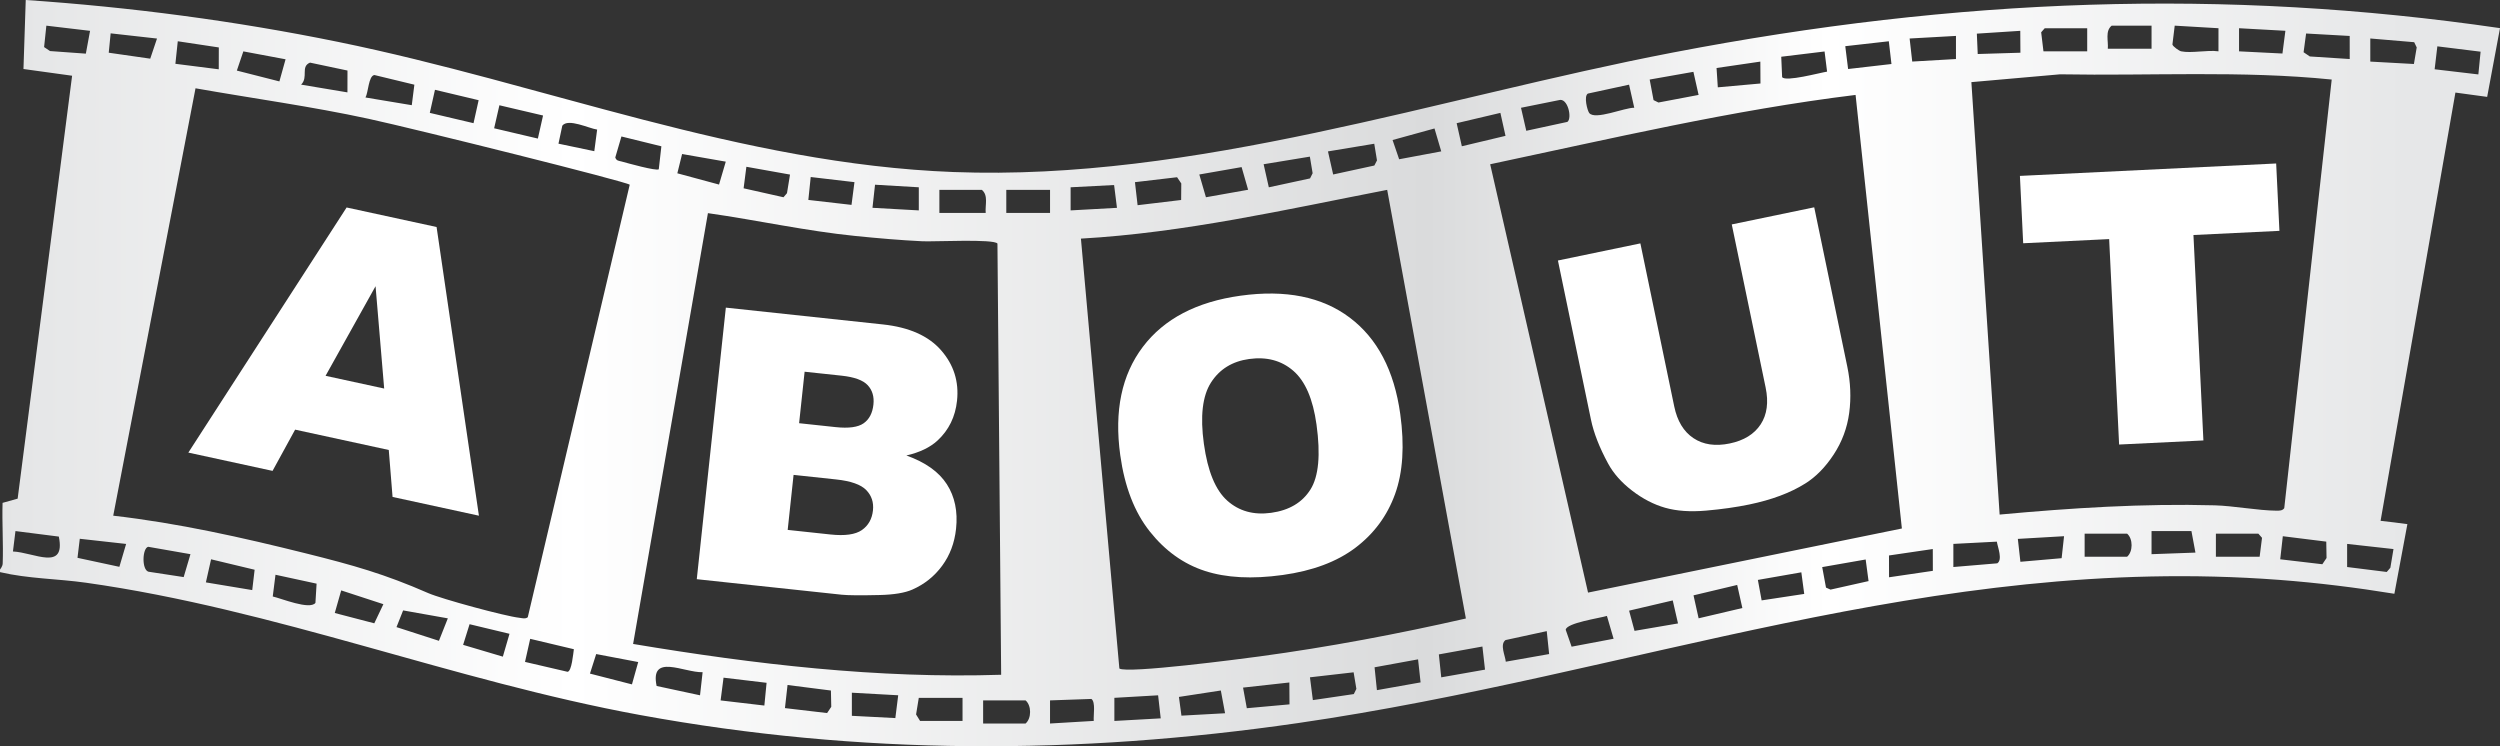
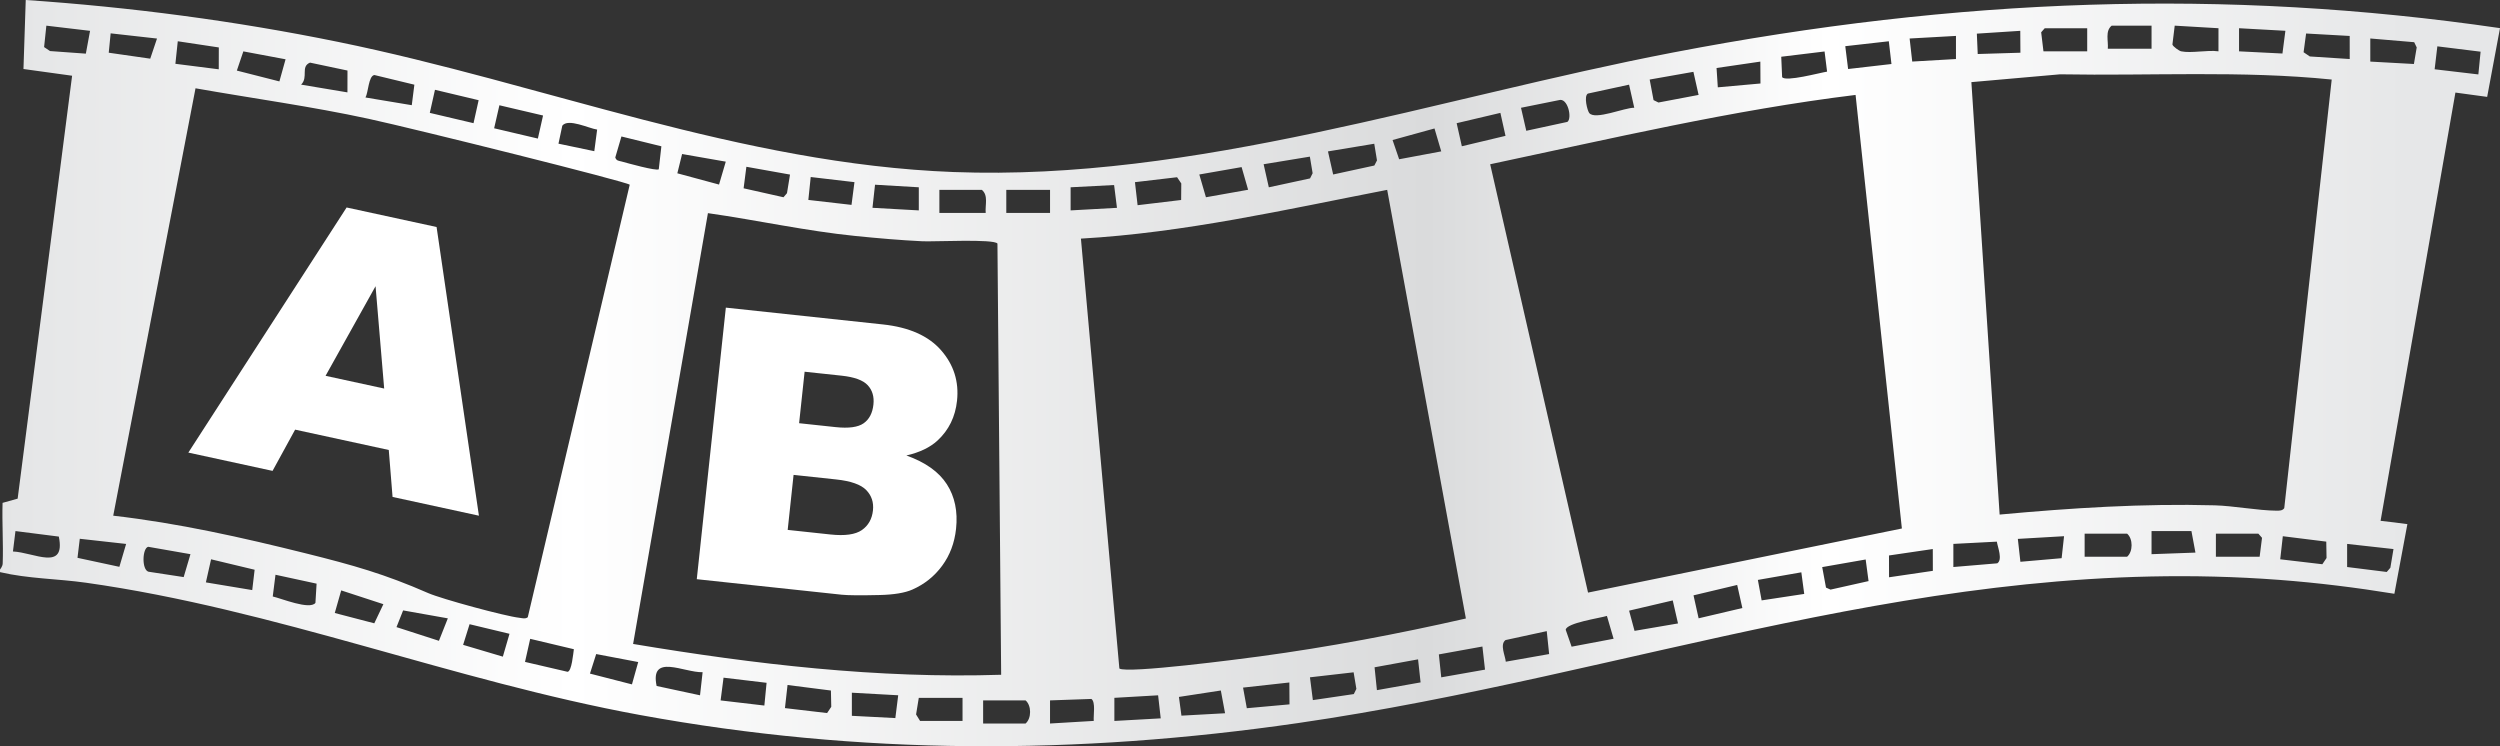
<svg xmlns="http://www.w3.org/2000/svg" id="Layer_1" data-name="Layer 1" viewBox="0 0 425.897 127.131">
  <rect x="0" y="0" width="425.897" height="127.131" fill="#333333" stroke="none" />
  <defs>
    <style> .cls-1 { fill: url(#linear-gradient); } .cls-2 { fill: #fff; } </style>
    <linearGradient id="linear-gradient" x1="0" y1="63.565" x2="425.897" y2="63.565" gradientUnits="userSpaceOnUse">
      <stop offset="0" stop-color="#e4e5e6" />
      <stop offset=".229" stop-color="#fff" />
      <stop offset=".571" stop-color="#dadbdc" />
      <stop offset=".731" stop-color="#fff" />
      <stop offset=".963" stop-color="#e6e7e8" />
    </linearGradient>
  </defs>
  <path class="cls-2" d="M66.228,76.657l-15.951-3.464-3.845,7.025-14.346-3.115,26.963-41.758,15.326,3.328,7.212,49.179-14.712-3.195-.645-8h-.002ZM65.448,66.192l-1.468-17.434-8.517,15.266,9.985,2.168Z" />
-   <path class="cls-2" d="M344.112,29.966l43.653-2.115.555,11.476-14.646.709,1.695,34.998-14.361.696-1.695-34.998-14.646.709-.556-11.476h0Z" />
  <path class="cls-1" d="M410.119,89.287c-1.519-.203-3.04-.394-4.566-.56l12.748-72.958c1.804.232,3.607.482,5.409.736l2.187-11.713c-46.967-6.856-92.505-5.144-140.922,4.16-40.143,7.714-81.279,21.928-122.554,20.355-36.311-1.384-69.754-15.014-104.894-22.184C40.03,3.553,22.21,1.206,4.385,0l-.387,11.756,8.287,1.145L3.007,84.948l-2.569.718c-.106,3.423.142,6.884.022,10.31-.02.583-.457.997-.459,1.055-.004.146.004.291,0,.437,4.799,1.126,9.785,1.118,14.633,1.802,32.426,4.574,62.457,16.683,94.447,22.546,37.442,6.861,74.415,6.82,112.039,1.366,57.082-8.275,107.907-28.859,167.114-24.399,6.661.502,13.207,1.321,19.669,2.371l2.216-11.868h0ZM2.204,93.951l.429-3.479,7.388.94c1.215,5.98-4.259,2.686-7.818,2.539h0ZM415.224,7.894l7.367.911-.381,3.874-7.448-.878.462-3.908h0ZM403.801,6.556l7.479.632.427.894-.475,2.82-7.432-.409v-3.938h.001ZM392.864,5.708l7.427.417.005,3.932-6.797-.439-1.063-.718.427-3.192h0ZM389.337,5.245l-.503,3.873-7.394-.372v-3.938s7.897.437,7.897.437ZM370.481,4.37l7.456.438-.002,3.936c-1.876-.264-4.624.363-6.357,0-.326-.068-1.385-.796-1.487-1.16l.391-3.214h0ZM359.74,4.373h6.796v3.934h-7.453c.123-1.318-.489-3.003.658-3.934h0ZM348.34,4.81h7.234v3.934h-7.453l-.39-3.244s.609-.69.609-.69ZM344.171,5.251l.025,3.73-7.274.22-.15-3.47,7.399-.48ZM333.216,6.119v3.938l-7.451.43-.444-3.927s7.895-.441,7.895-.441ZM321.776,7.029l.451,3.876-7.385.851-.484-3.889,7.418-.838h0ZM310.831,8.769l.429,3.434c-1.207.185-7.107,1.793-7.66.932l-.15-3.47,7.381-.896ZM299.89,10.493l.022,3.731-7.268.652-.215-3.29,7.461-1.093ZM288.487,12.237l.884,3.933-6.84,1.295-.835-.412-.659-3.502,7.45-1.315h0ZM270.504,15.944l7.022-1.521.885,3.934c-1.599-.05-6.721,2.173-7.682.882-.313-.42-.946-2.846-.225-3.295ZM265.539,17.068c1.548-.533,2.331,3.098,1.478,3.698l-7.002,1.516-.899-3.921,6.423-1.294h0ZM255.605,19.23l.871,3.915-7.439,1.772-.883-3.931,7.45-1.756h.001ZM244.379,21.886l1.149,3.903-7.172,1.343-1.12-3.277,7.142-1.968h0ZM234.116,24.488l.466,2.838-.449.873-7.017,1.526-.885-3.931,7.884-1.306h0ZM223.147,26.685l.472,2.826-.44.882-7.024,1.518-.885-3.932,7.876-1.294h0ZM211.518,28.466l1.11,3.862-7.186,1.277-1.131-3.879,7.208-1.26h-.001ZM200.524,30.192l.718,1.06-.024,2.818-7.418.888-.452-3.925,7.175-.841h0ZM189.797,31.52l.488,3.886-7.896.438v-3.938l7.408-.386h0ZM171.431,32.345h7.453v3.934h-7.453v-3.934ZM160.031,32.345h7.234c1.146.931.535,2.615.658,3.934h-7.892v-3.934ZM149.069,31.468l7.457.437v3.938l-7.893-.442.436-3.933ZM138.111,30.157l7.454.874-.503,3.873-7.355-.844.404-3.902h0ZM127.152,28.411l7.434,1.329-.516,3.169-.594.695-6.796-1.525.472-3.668ZM116.201,26.238l7.442,1.3-1.149,3.903-7.103-1.919.811-3.284h0ZM105.866,23.249l6.806,1.674-.443,3.913c-.361.346-5.392-1.061-6.323-1.32-.485-.135-.892-.095-1.087-.693l1.047-3.573h0ZM95.791,21.412c.996-1.309,4.555.476,5.937.662l-.484,3.683-6.104-1.281.652-3.064h0ZM85.076,17.932l7.438,1.746-.884,3.928-7.45-1.753s.896-3.921.896-3.921ZM74.101,15.297l7.439,1.772-.871,3.915-7.449-1.755.882-3.932h-.001ZM63.78,12.78l6.812,1.647-.442,3.493-7.89-1.314c.492-.825.505-3.686,1.52-3.826ZM52.814,10.668l6.383,1.349-.007,3.721-7.891-1.319c1.283-1.286-.146-3.064,1.515-3.752h0ZM41.457,8.753l7.192,1.347-1.052,3.77-7.248-1.845,1.108-3.272ZM30.286,7.029l6.991,1.053-.01,3.724-7.387-.937.406-3.839h0ZM18.852,5.681l7.896.886-1.154,3.428-7.07-1.015.327-3.3h0ZM8.52,8.697l-1.007-.677.384-3.649,7.445.882-.717,3.886-6.104-.441h-.001ZM20.336,96.563l-7.134-1.532.39-3.247,7.893.879-1.149,3.9ZM31.291,98.312l-6.007-.917c-1.171-.358-1.04-4.005-.039-4.245l7.202,1.26s-1.156,3.902-1.156,3.902ZM42.97,100.526l-7.896-1.312.885-3.933,7.419,1.779-.408,3.467h0ZM53.735,102.713c-.983,1.232-5.814-.771-7.271-1.096l.468-3.703,7.002,1.516-.198,3.283h0ZM63.764,106.187l-6.733-1.756,1.097-3.851,7.185,2.348s-1.549,3.259-1.549,3.259ZM74.775,109.168l-7.229-2.334,1.13-2.847,7.616,1.354-1.517,3.827ZM85.665,111.866l-6.769-2.01,1.099-3.517,6.804,1.633-1.134,3.893h0ZM88.469,105.244c-2.408-.258-13.259-3.215-15.512-4.201-7.441-3.257-12.766-4.757-20.861-6.774-10.797-2.691-21.731-5.151-32.806-6.417L33.308,15.041c9.818,1.737,19.749,3.085,29.502,5.201,8.037,1.744,44.022,10.722,44.469,11.227l-17.369,73.686c-.454.334-.954.141-1.442.089h0ZM96.691,114.447l-7.25-1.685.882-3.932,7.441,1.769c-.112.702-.362,3.777-1.073,3.848ZM107.659,116.591l-7.155-1.838,1.062-3.329,7.159,1.36-1.066,3.808h0ZM119.255,118.45l-7.393-1.588c-1.182-5.631,4.68-2.25,7.835-2.347l-.442,3.936h0ZM130.215,120.197l-7.453-.875.5-3.874,7.333.873-.379,3.876h-.001ZM140.904,121.475l-7.182-.843.442-3.936,7.39.94.059,2.777-.709,1.061h0ZM152.53,122.331l-7.408-.385v-3.938l7.896.438-.488,3.885h0ZM163.977,122.818h-7.234l-.681-1.103.461-2.831h7.453v3.934h0ZM107.855,109.704l12.747-73.393c8.395,1.193,16.726,3.047,25.184,3.897,3.725.374,7.647.718,11.377.896,1.965.094,12.182-.436,12.761.391l.632,73.457c-21.073.68-42-1.793-62.701-5.249h0ZM174.719,123.255h-7.234v-3.934h7.234c1.021.873,1.021,3.06,0,3.934ZM186.332,122.813l-7.451.444v-3.938l7.047-.248c.757.537.317,2.812.403,3.741h.001ZM189.843,122.82v-3.938l7.451-.43.445,3.927-7.896.441h0ZM201.268,121.918l-.428-3.19,7.139-1.095.721,3.876-7.432.409h0ZM212.406,120.652l-.641-3.513,7.888-.872.024,3.727-7.271.657h0ZM214.554,111.829c-3.156.427-22.552,2.964-23.86,2.057l-6.549-73.235c17.657-1.007,34.894-4.951,52.174-8.309l13.407,73.024c-11.598,2.642-23.367,4.866-35.171,6.463h0ZM230.633,118.243l-6.976,1.026-.493-3.883,7.436-.852.472,2.826-.44.882h0ZM234.569,117.573l-.399-3.894,7.409-1.352.431,3.926-7.441,1.321h0ZM245.529,115.39l-.408-3.906,7.42-1.343.443,3.936-7.454,1.313h0ZM316.114,16.172l7.888,73.861-53.464,10.92-16.674-72.971c20.655-4.373,41.241-9.237,62.25-11.811h0ZM256.523,112.727c-.085-1.01-1.06-2.934-.043-3.687l7.021-1.522.408,3.905-7.385,1.304h0ZM267.736,110.168l-1.004-2.881c.131-1.167,5.745-1.973,7.022-2.358l1.135,3.888-7.153,1.351h0ZM278.457,107.474l-.927-3.444,7.436-1.743.898,3.921-7.407,1.266ZM289.375,105.337l-.87-3.914,7.439-1.772.882,3.932-7.451,1.753h0ZM300.11,102.282l-.642-3.487,7.405-1.296.493,3.683-7.255,1.1h-.001ZM311.846,100.447l-.771-.347-.646-3.491,7.405-1.296.492,3.682s-6.48,1.452-6.48,1.452ZM321.815,98.345l-.009-3.716,7.462-1.097.01,3.716-7.462,1.097h-.001ZM340.255,95.967l-7.482.629v-3.938l7.407-.384c.148.958,1.02,3.055.075,3.692h0ZM351.218,95.092l-7.026.613-.435-3.9,7.873-.458-.413,3.745h.001ZM362.37,94.846h-7.234v-3.934h7.234c1.021.873,1.021,3.06,0,3.934ZM366.533,94.411l.002-3.936h6.796l.683,3.666-7.481.27h0ZM384.95,94.846h-7.453v-3.934h7.234l.624.711-.405,3.223ZM395.629,96.124l-7.173-.843.442-3.932,7.402.922.047,2.794-.718,1.06h0ZM389.143,86.568c-.299.441-.839.436-1.324.432-3.183-.03-7.299-.825-10.524-.913-12.216-.334-24.504.457-36.639,1.575l-4.813-73.67,15.11-1.332c15.43.283,30.926-.666,46.275.891l-8.084,73.017h0ZM406.601,97.439l-6.747-.843v-3.937l7.897.878-.532,3.184-.618.719h0Z" />
  <path class="cls-2" d="M123.656,52.407l26.761,2.864c4.46.478,7.766,1.948,9.917,4.413,2.151,2.465,3.053,5.328,2.704,8.589-.293,2.735-1.396,4.989-3.31,6.764-1.276,1.183-3.049,2.036-5.317,2.559,3.238,1.156,5.538,2.791,6.896,4.904s1.881,4.644,1.566,7.589c-.257,2.398-1.046,4.495-2.366,6.29-1.32,1.796-3.007,3.146-5.062,4.055-1.273.565-3.137.877-5.59.934-3.264.076-5.422.059-6.474-.055l-24.678-2.642,4.952-46.264h.001ZM134.189,90.273l7.29.781c2.461.263,4.244.013,5.347-.752,1.103-.766,1.733-1.884,1.891-3.357.146-1.367-.236-2.52-1.146-3.458s-2.617-1.541-5.121-1.809l-7.258-.777-1.003,9.372ZM136.135,72.097l6.217.665c2.229.239,3.822.021,4.777-.653.956-.675,1.511-1.737,1.667-3.189.144-1.346-.18-2.445-.972-3.296s-2.271-1.392-4.438-1.624l-6.312-.675-.939,8.772Z" />
-   <path class="cls-2" d="M190.844,77.531c-1.041-7.524.243-13.673,3.854-18.445,3.611-4.771,9.158-7.676,16.641-8.712,7.671-1.062,13.866.179,18.586,3.723,4.721,3.543,7.595,9.025,8.622,16.444.746,5.387.45,9.93-.885,13.628-1.336,3.699-3.585,6.744-6.745,9.137-3.162,2.393-7.299,3.942-12.413,4.65-5.198.72-9.614.487-13.249-.697-3.636-1.184-6.76-3.421-9.372-6.712-2.614-3.291-4.293-7.629-5.039-13.016h0ZM205.094,75.622c.645,4.652,1.972,7.876,3.982,9.67,2.011,1.793,4.504,2.483,7.48,2.071,3.06-.423,5.29-1.746,6.691-3.97,1.4-2.224,1.745-5.913,1.031-11.069-.601-4.338-1.915-7.387-3.942-9.146-2.027-1.76-4.539-2.433-7.537-2.018-2.871.397-5.036,1.734-6.494,4.008-1.458,2.274-1.861,5.758-1.212,10.453h.001Z" />
-   <path class="cls-2" d="M295.022,38.232l14.046-2.916,5.635,27.142c.559,2.692.667,5.32.325,7.885-.344,2.566-1.225,4.93-2.645,7.093-1.42,2.163-3.039,3.811-4.857,4.943-2.523,1.583-5.702,2.772-9.535,3.567-2.217.46-4.667.807-7.353,1.041s-5.003.073-6.956-.483c-1.952-.556-3.835-1.531-5.647-2.925-1.813-1.394-3.177-2.937-4.089-4.626-1.472-2.718-2.439-5.194-2.904-7.431l-5.635-27.142,14.046-2.917,5.77,27.788c.516,2.484,1.607,4.283,3.275,5.394s3.724,1.412,6.168.905c2.424-.503,4.182-1.586,5.274-3.249,1.092-1.663,1.375-3.757.852-6.282l-5.77-27.788h0Z" />
</svg>